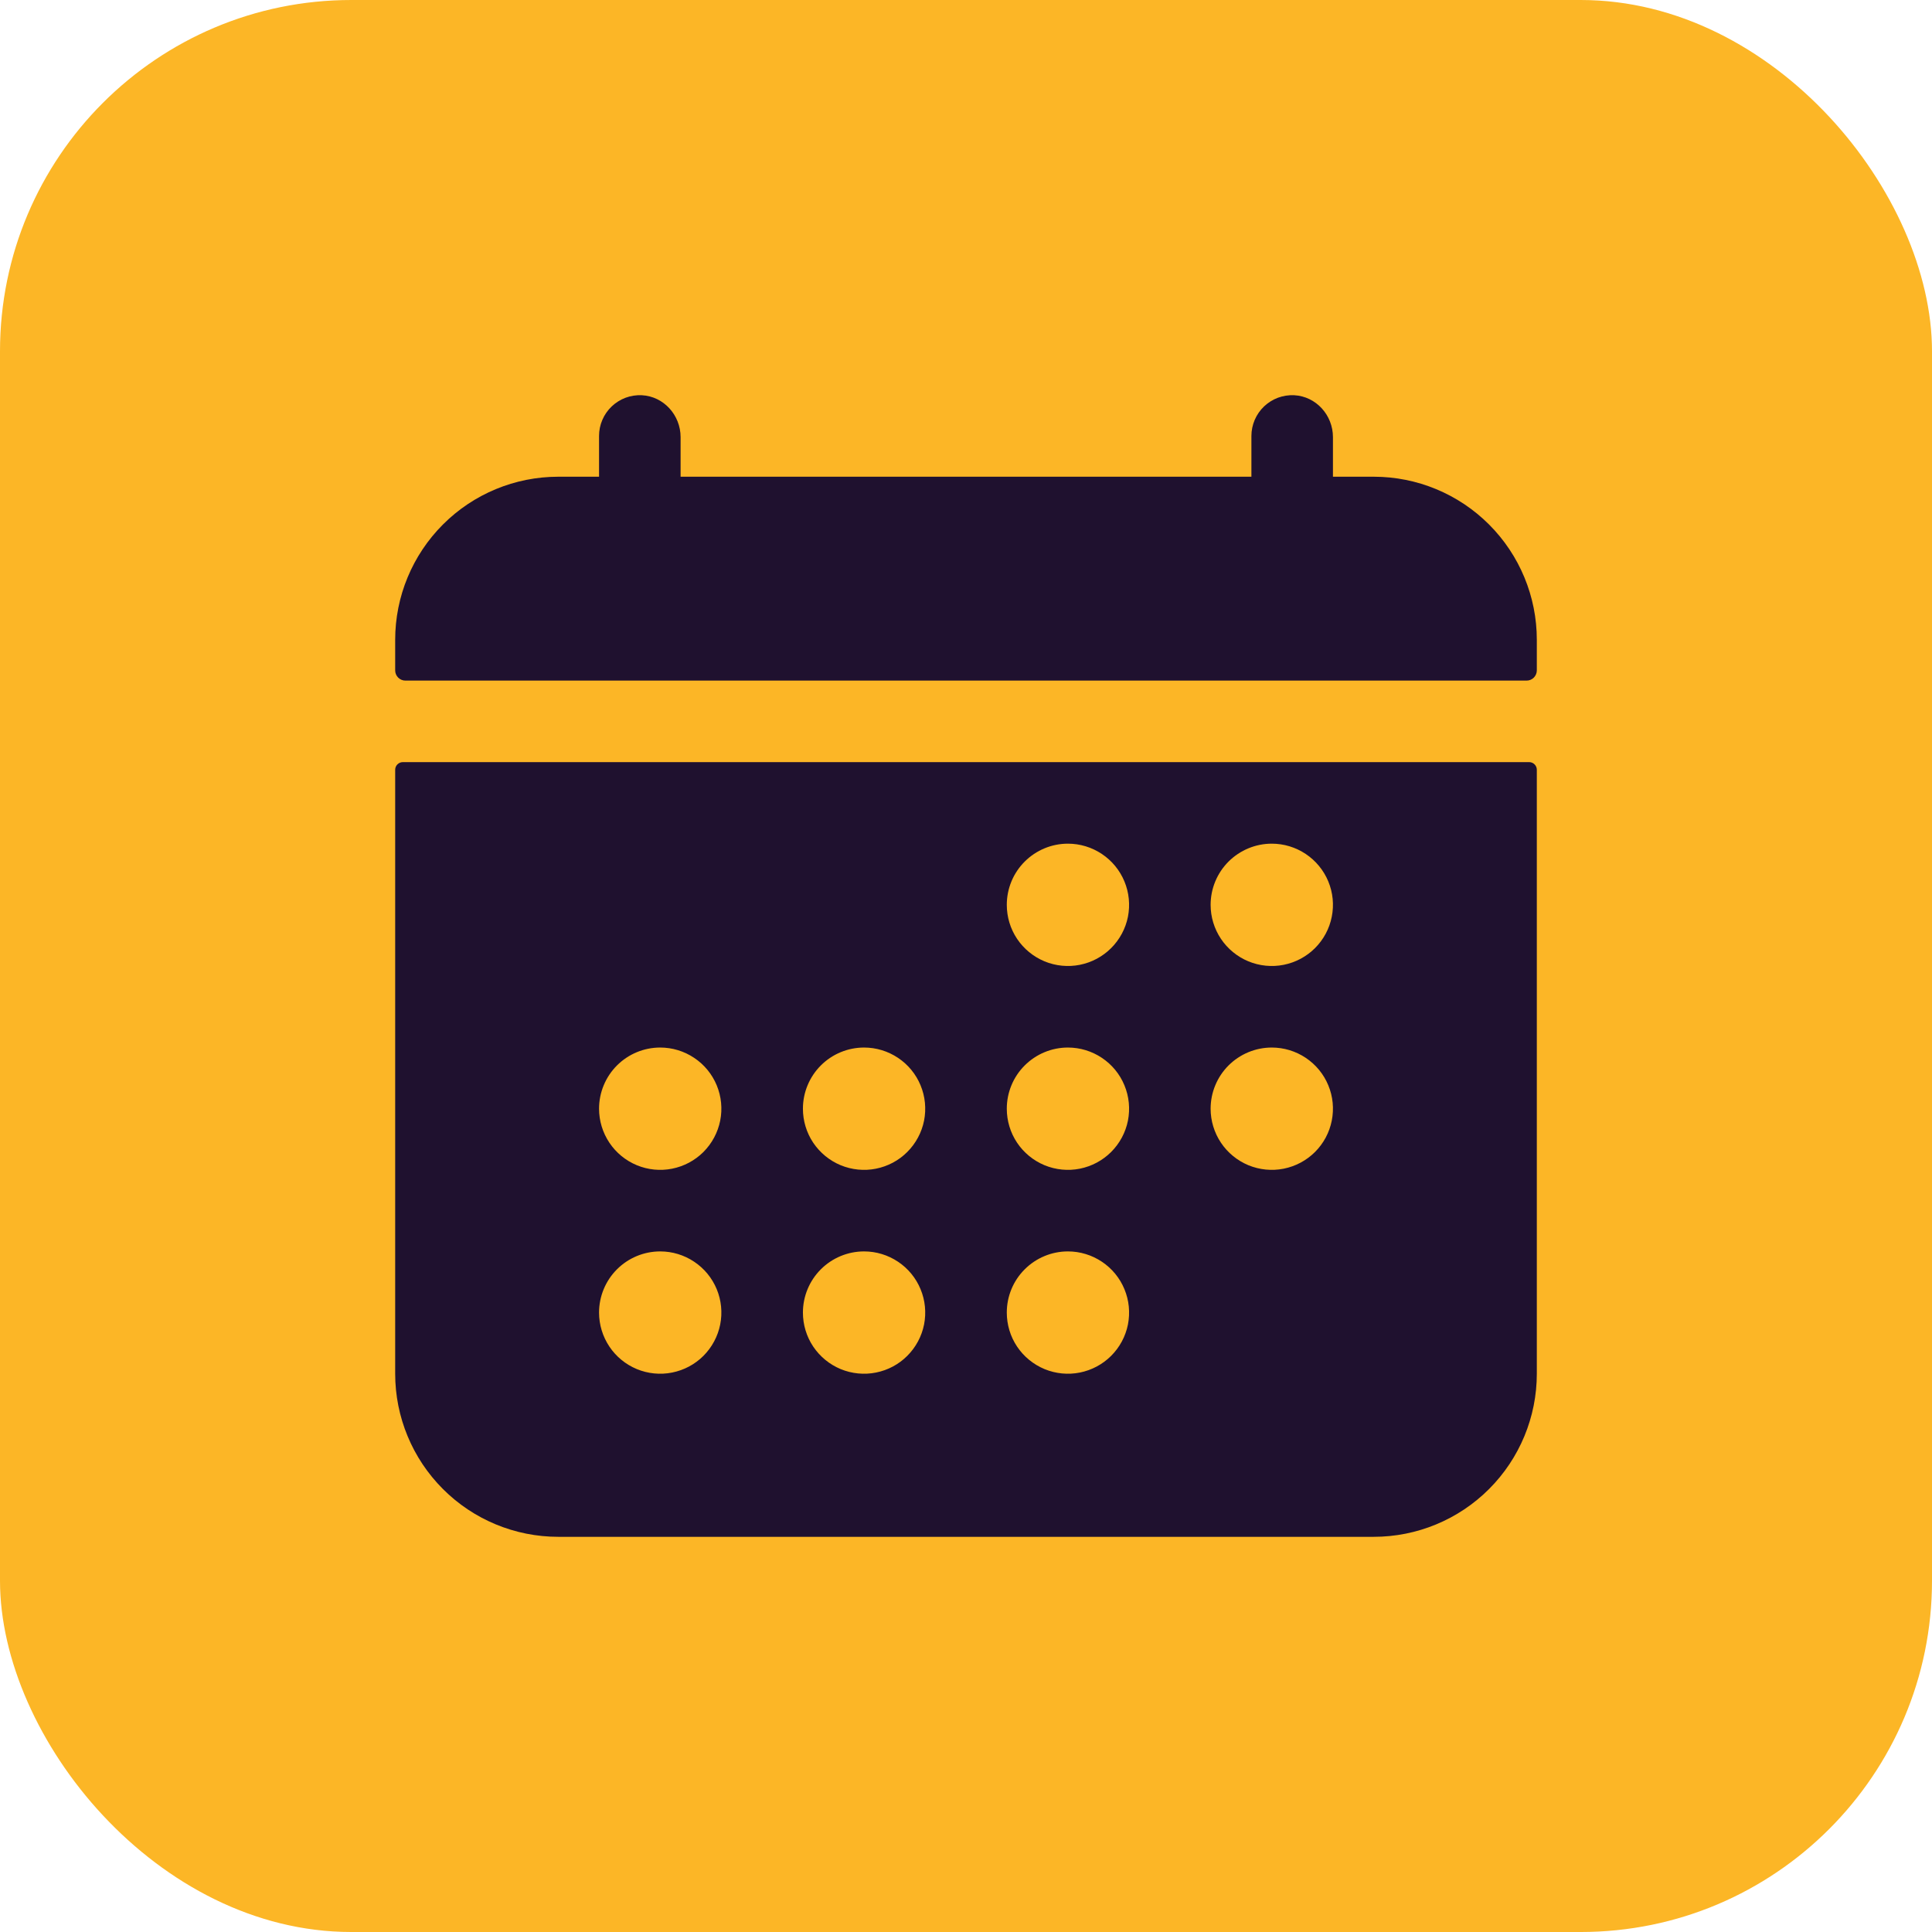
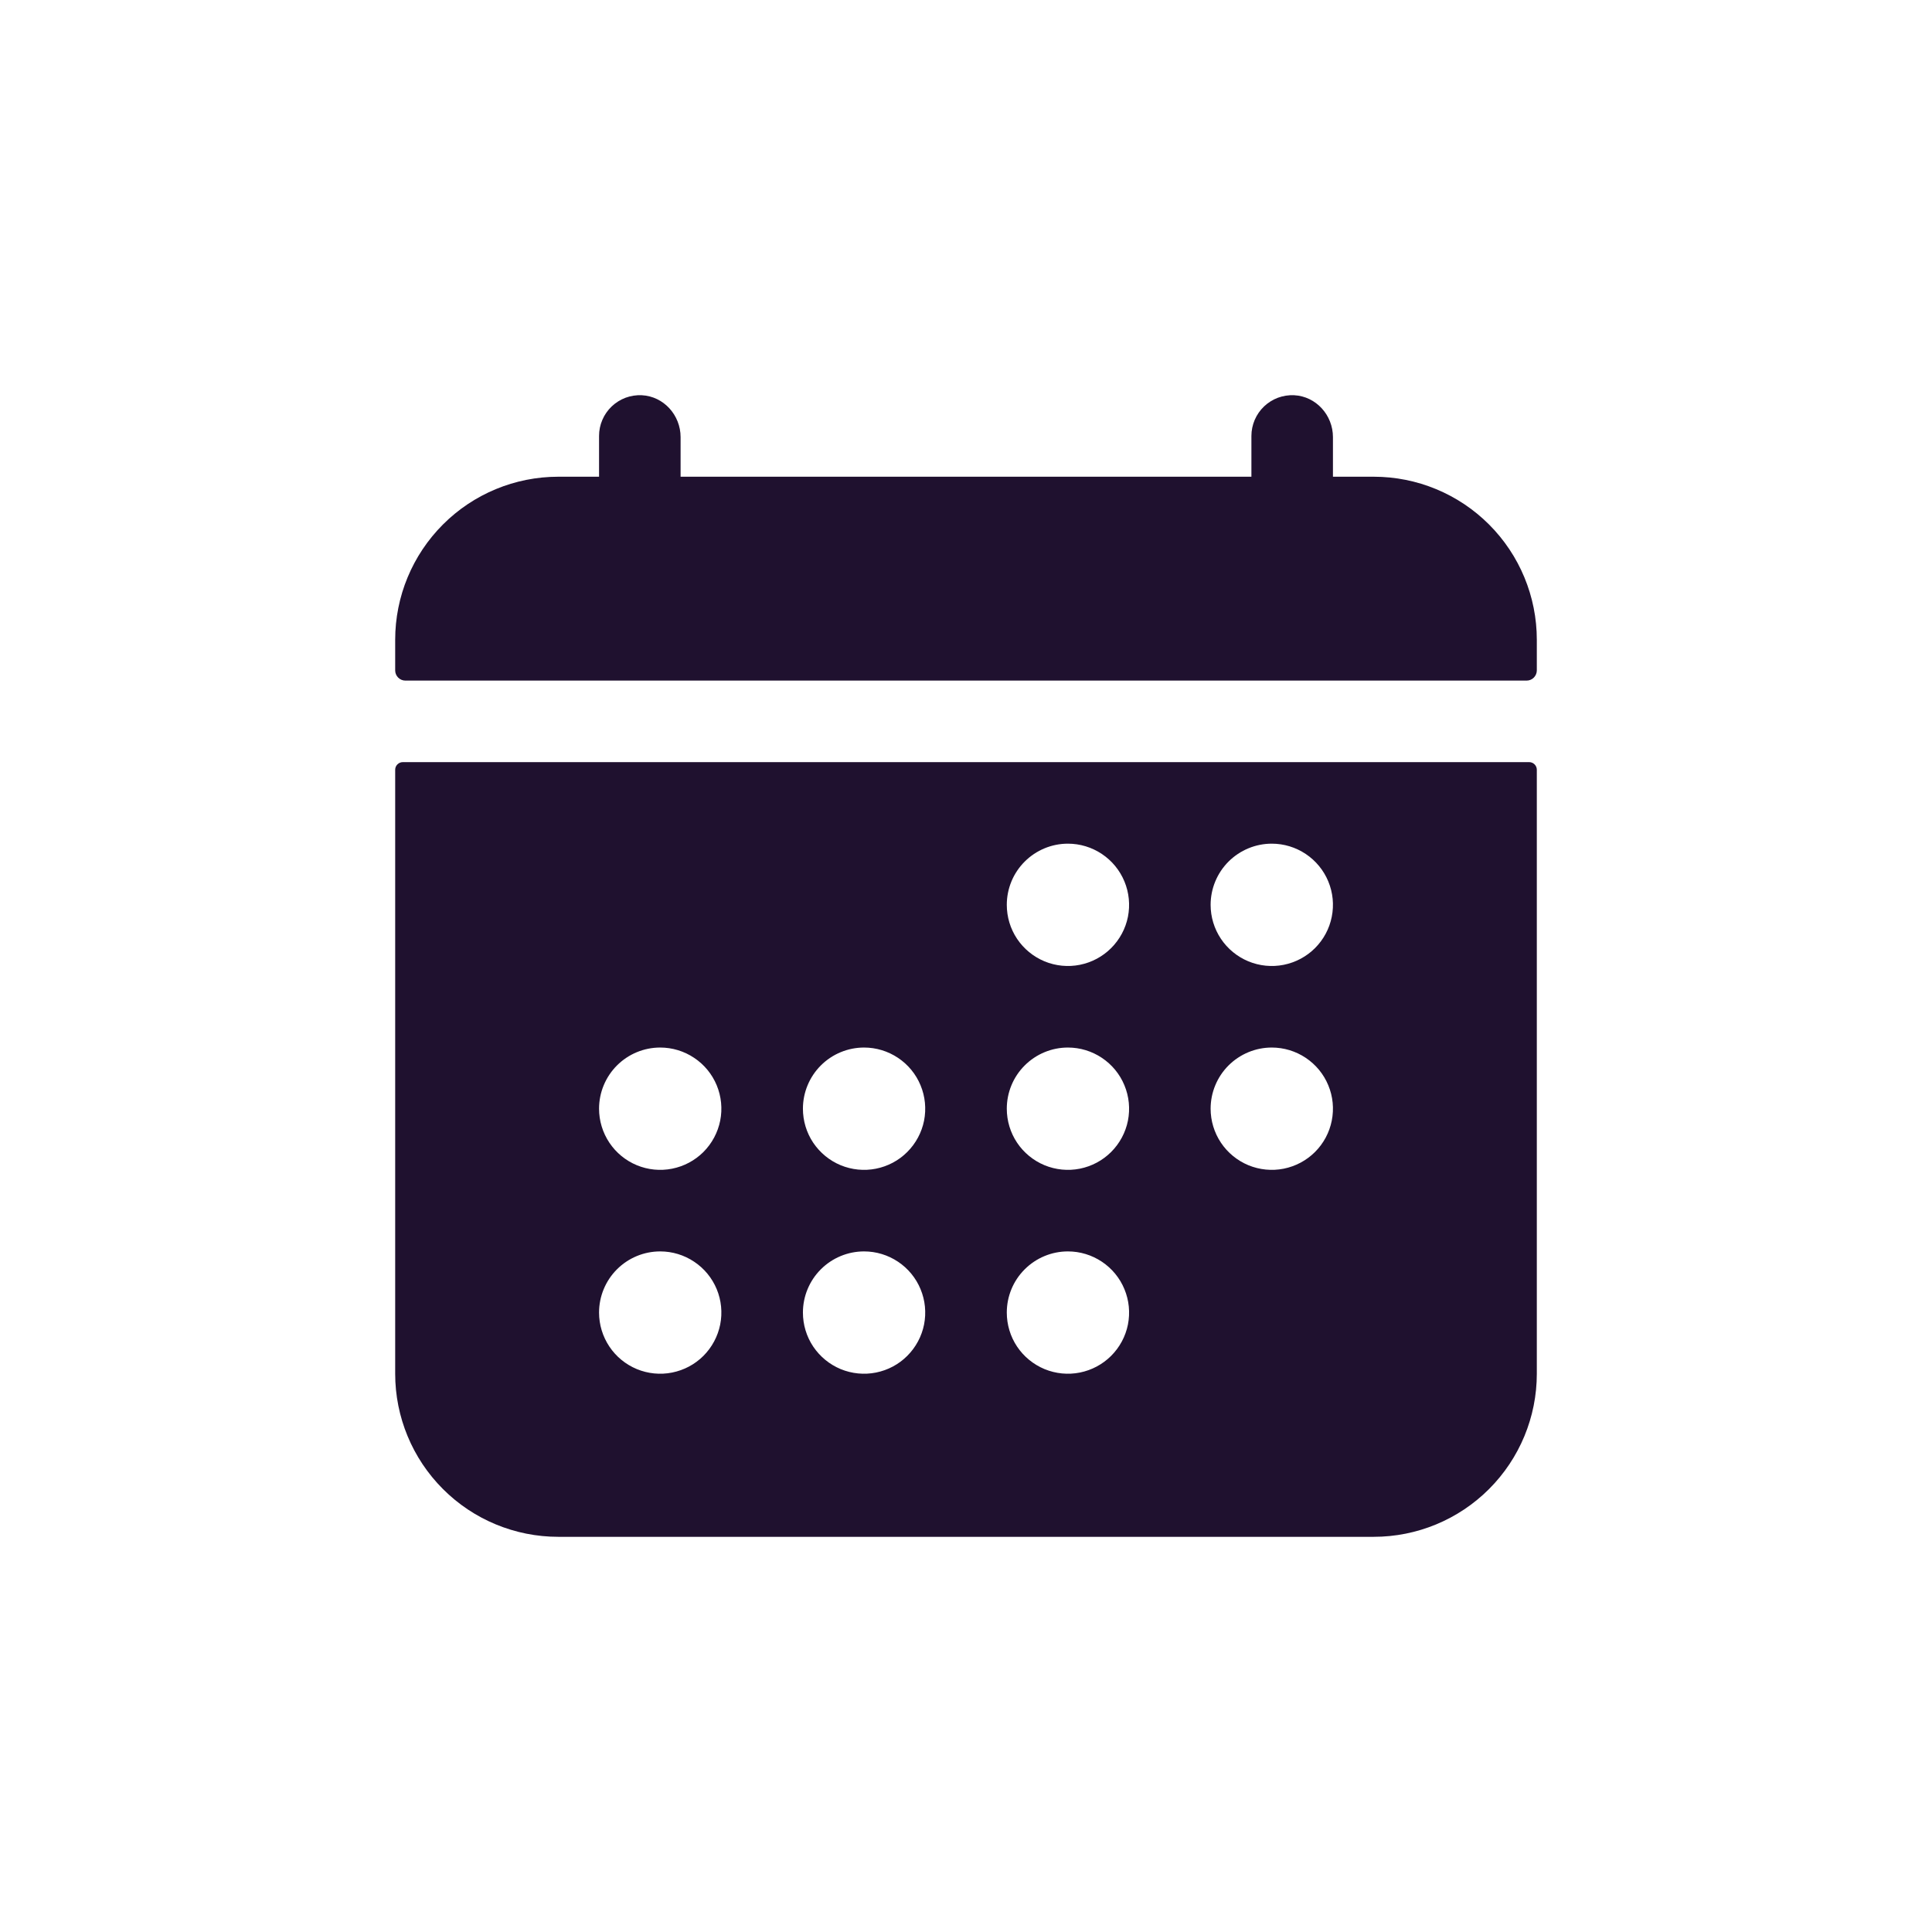
<svg xmlns="http://www.w3.org/2000/svg" width="44" height="44" viewBox="0 0 44 44" fill="none">
-   <rect width="44" height="44" rx="8" fill="#FCB626" />
  <path d="M35 14.571C35 13.586 34.609 12.642 33.912 11.945C33.215 11.248 32.271 10.857 31.286 10.857H30.357V9.955C30.357 9.455 29.973 9.026 29.473 9.001C29.348 8.995 29.222 9.015 29.104 9.058C28.987 9.102 28.879 9.17 28.788 9.256C28.697 9.343 28.625 9.447 28.575 9.563C28.526 9.678 28.5 9.803 28.5 9.928V10.857H15.5V9.955C15.5 9.455 15.116 9.026 14.616 9.001C14.491 8.995 14.365 9.015 14.247 9.058C14.13 9.102 14.022 9.17 13.931 9.256C13.84 9.343 13.767 9.447 13.718 9.563C13.668 9.678 13.643 9.803 13.643 9.928V10.857H12.714C11.729 10.857 10.784 11.248 10.088 11.945C9.391 12.642 9 13.586 9 14.571V15.268C9 15.329 9.024 15.388 9.068 15.432C9.112 15.476 9.171 15.5 9.232 15.5H34.768C34.829 15.5 34.889 15.476 34.932 15.432C34.975 15.388 35 15.329 35 15.268V14.571ZM9 31.286C9 32.271 9.391 33.215 10.088 33.912C10.784 34.609 11.729 35 12.714 35H31.286C32.271 35 33.215 34.609 33.912 33.912C34.609 33.215 35 32.271 35 31.286V17.531C35 17.485 34.982 17.441 34.949 17.408C34.916 17.375 34.872 17.357 34.826 17.357H9.174C9.128 17.357 9.084 17.375 9.051 17.408C9.018 17.441 9 17.485 9 17.531V31.286ZM28.964 19.214C29.24 19.214 29.509 19.296 29.738 19.449C29.967 19.602 30.146 19.82 30.251 20.074C30.357 20.329 30.384 20.609 30.33 20.879C30.277 21.149 30.144 21.397 29.949 21.592C29.754 21.787 29.506 21.919 29.236 21.973C28.966 22.027 28.686 21.999 28.431 21.894C28.177 21.788 27.959 21.61 27.806 21.381C27.653 21.152 27.571 20.883 27.571 20.607C27.571 20.238 27.718 19.883 27.979 19.622C28.241 19.361 28.595 19.214 28.964 19.214ZM28.964 23.857C29.24 23.857 29.509 23.939 29.738 24.092C29.967 24.245 30.146 24.462 30.251 24.717C30.357 24.971 30.384 25.252 30.33 25.522C30.277 25.792 30.144 26.04 29.949 26.235C29.754 26.43 29.506 26.562 29.236 26.616C28.966 26.67 28.686 26.642 28.431 26.537C28.177 26.431 27.959 26.253 27.806 26.024C27.653 25.795 27.571 25.525 27.571 25.25C27.571 24.881 27.718 24.526 27.979 24.265C28.241 24.004 28.595 23.857 28.964 23.857ZM24.321 19.214C24.597 19.214 24.866 19.296 25.095 19.449C25.324 19.602 25.503 19.82 25.608 20.074C25.714 20.329 25.741 20.609 25.688 20.879C25.634 21.149 25.501 21.397 25.306 21.592C25.111 21.787 24.863 21.919 24.593 21.973C24.323 22.027 24.043 21.999 23.788 21.894C23.534 21.788 23.316 21.61 23.163 21.381C23.01 21.152 22.929 20.883 22.929 20.607C22.929 20.238 23.075 19.883 23.337 19.622C23.598 19.361 23.952 19.214 24.321 19.214ZM24.321 23.857C24.597 23.857 24.866 23.939 25.095 24.092C25.324 24.245 25.503 24.462 25.608 24.717C25.714 24.971 25.741 25.252 25.688 25.522C25.634 25.792 25.501 26.04 25.306 26.235C25.111 26.43 24.863 26.562 24.593 26.616C24.323 26.67 24.043 26.642 23.788 26.537C23.534 26.431 23.316 26.253 23.163 26.024C23.01 25.795 22.929 25.525 22.929 25.25C22.929 24.881 23.075 24.526 23.337 24.265C23.598 24.004 23.952 23.857 24.321 23.857ZM24.321 28.5C24.597 28.5 24.866 28.582 25.095 28.735C25.324 28.888 25.503 29.105 25.608 29.36C25.714 29.614 25.741 29.894 25.688 30.165C25.634 30.435 25.501 30.683 25.306 30.878C25.111 31.073 24.863 31.205 24.593 31.259C24.323 31.313 24.043 31.285 23.788 31.18C23.534 31.074 23.316 30.896 23.163 30.667C23.01 30.438 22.929 30.168 22.929 29.893C22.929 29.523 23.075 29.169 23.337 28.908C23.598 28.647 23.952 28.5 24.321 28.5ZM19.679 23.857C19.954 23.857 20.223 23.939 20.452 24.092C20.681 24.245 20.86 24.462 20.965 24.717C21.071 24.971 21.098 25.252 21.045 25.522C20.991 25.792 20.858 26.04 20.663 26.235C20.469 26.43 20.221 26.562 19.95 26.616C19.68 26.67 19.4 26.642 19.145 26.537C18.891 26.431 18.674 26.253 18.52 26.024C18.367 25.795 18.286 25.525 18.286 25.25C18.286 24.881 18.433 24.526 18.694 24.265C18.955 24.004 19.309 23.857 19.679 23.857ZM19.679 28.5C19.954 28.5 20.223 28.582 20.452 28.735C20.681 28.888 20.86 29.105 20.965 29.36C21.071 29.614 21.098 29.894 21.045 30.165C20.991 30.435 20.858 30.683 20.663 30.878C20.469 31.073 20.221 31.205 19.95 31.259C19.68 31.313 19.4 31.285 19.145 31.18C18.891 31.074 18.674 30.896 18.52 30.667C18.367 30.438 18.286 30.168 18.286 29.893C18.286 29.523 18.433 29.169 18.694 28.908C18.955 28.647 19.309 28.5 19.679 28.5ZM15.036 23.857C15.311 23.857 15.581 23.939 15.809 24.092C16.039 24.245 16.217 24.462 16.323 24.717C16.428 24.971 16.456 25.252 16.402 25.522C16.348 25.792 16.215 26.04 16.021 26.235C15.826 26.43 15.578 26.562 15.307 26.616C15.037 26.67 14.757 26.642 14.503 26.537C14.248 26.431 14.031 26.253 13.878 26.024C13.725 25.795 13.643 25.525 13.643 25.25C13.643 24.881 13.79 24.526 14.051 24.265C14.312 24.004 14.666 23.857 15.036 23.857ZM15.036 28.5C15.311 28.5 15.581 28.582 15.809 28.735C16.039 28.888 16.217 29.105 16.323 29.36C16.428 29.614 16.456 29.894 16.402 30.165C16.348 30.435 16.215 30.683 16.021 30.878C15.826 31.073 15.578 31.205 15.307 31.259C15.037 31.313 14.757 31.285 14.503 31.18C14.248 31.074 14.031 30.896 13.878 30.667C13.725 30.438 13.643 30.168 13.643 29.893C13.643 29.523 13.79 29.169 14.051 28.908C14.312 28.647 14.666 28.5 15.036 28.5Z" fill="#1F112F" />
</svg>